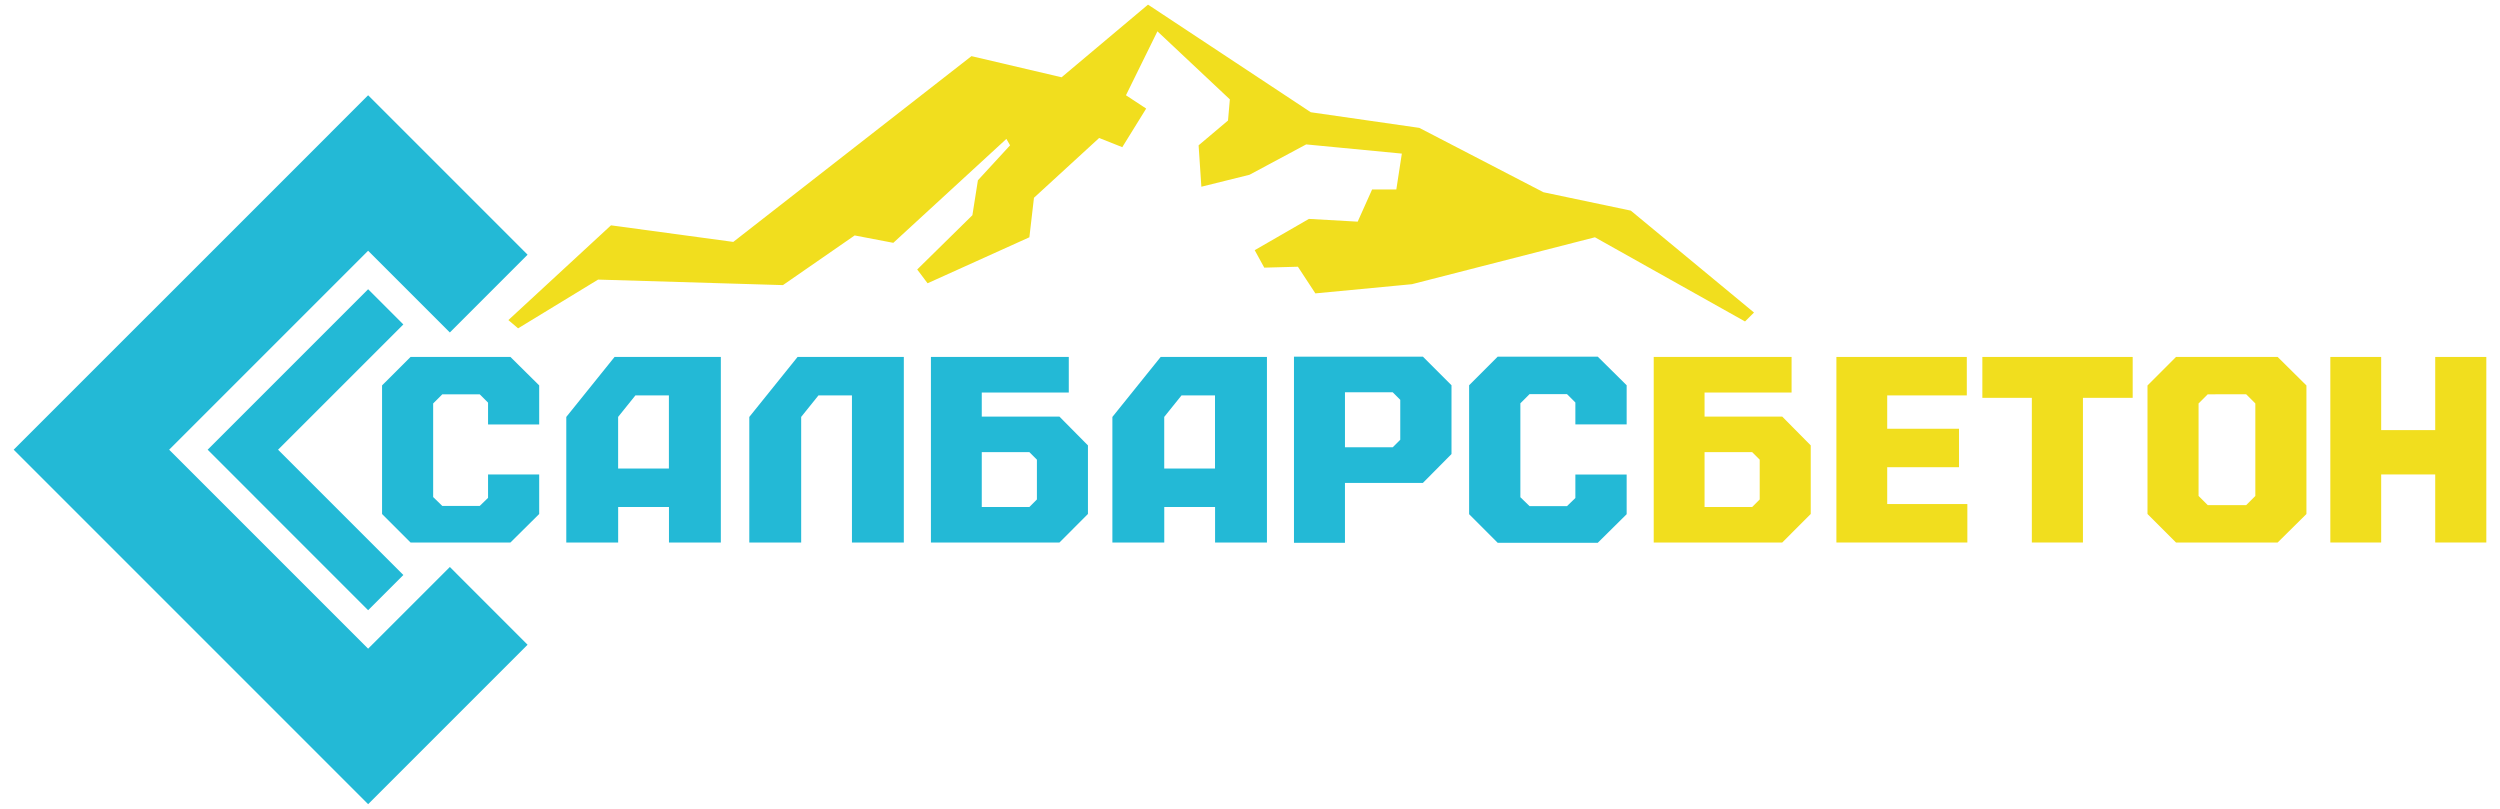
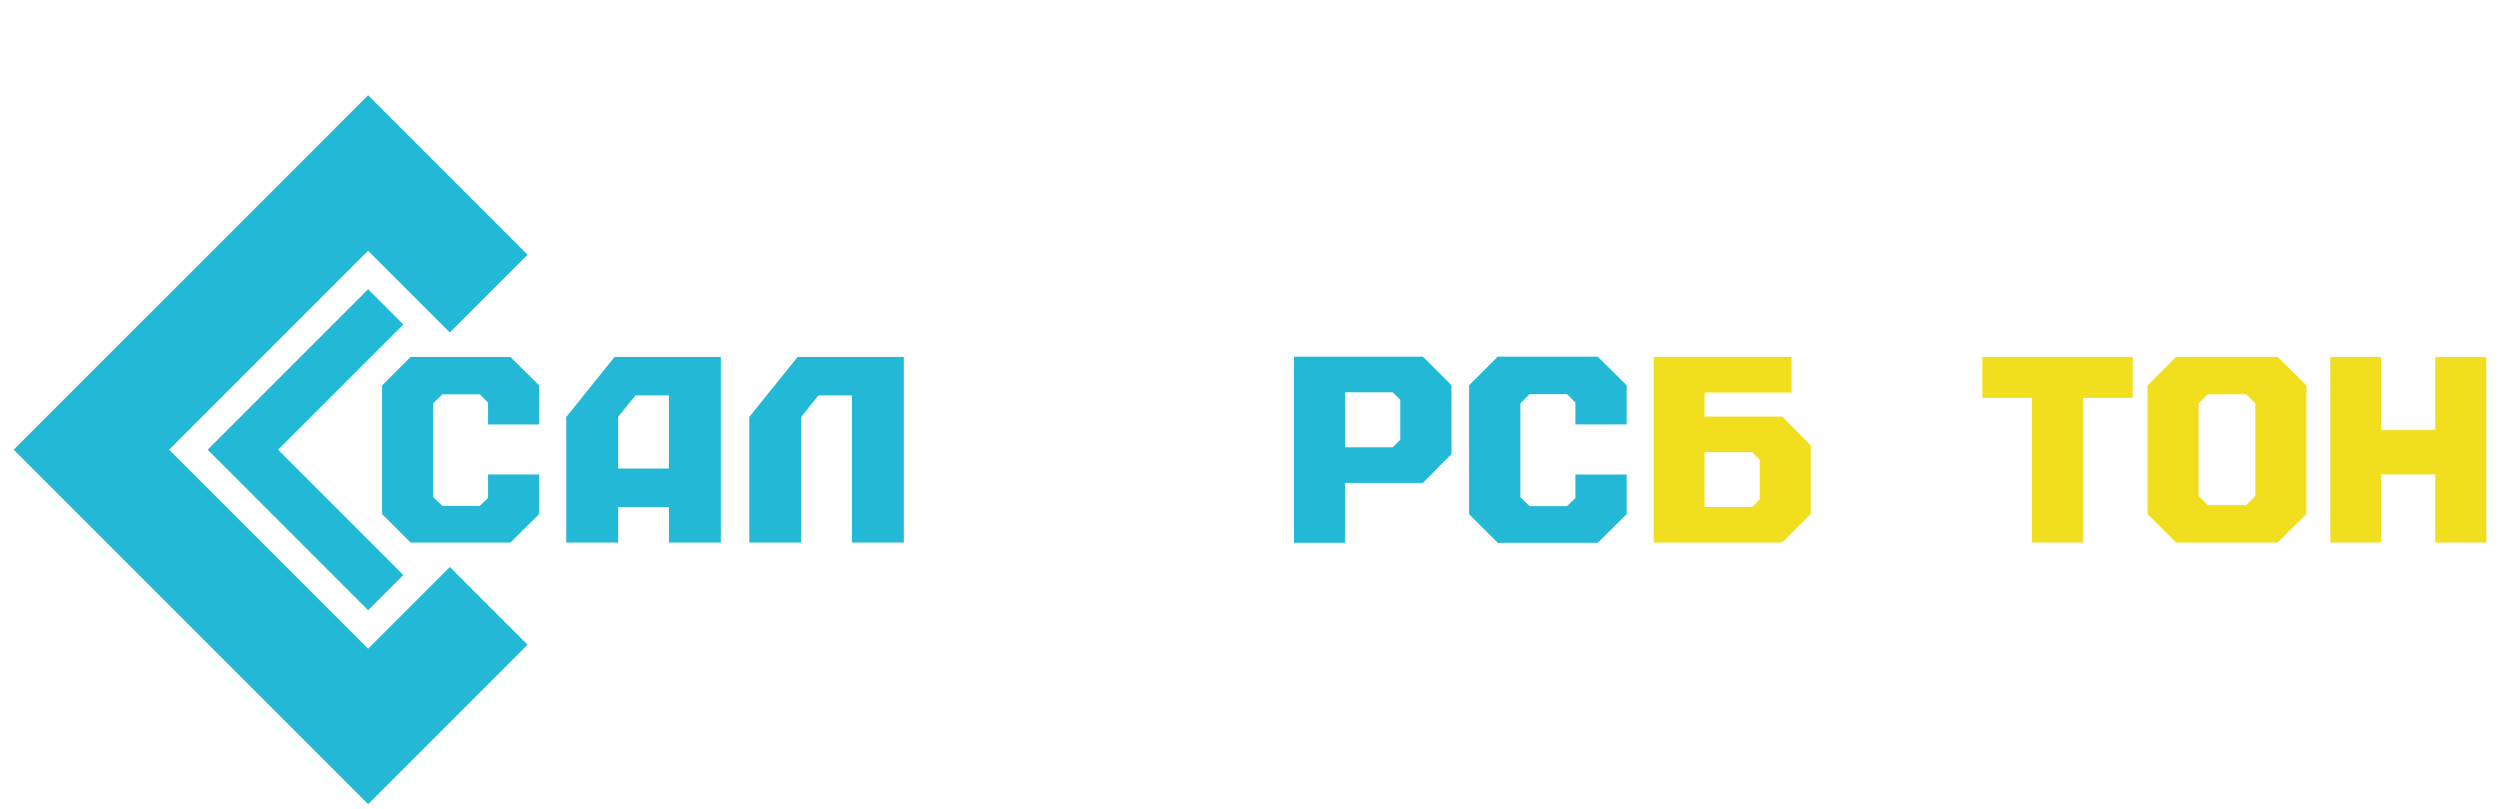
<svg xmlns="http://www.w3.org/2000/svg" version="1.1" id="Layer_1" x="0px" y="0px" viewBox="0 0 680 220" style="enable-background:new 0 0 680 220;" xml:space="preserve">
  <style type="text/css"> .st0{fill:#F1DE1E;} .st1{fill:#23B9D6;} </style>
  <g>
-     <path class="st0" d="M499.49,97.09h35.48v10.46h-21.65v9.07h19.53v10.46h-19.53v10.02h21.8v10.46h-35.62V97.09z" />
    <path class="st0" d="M552.66,108.21H539.2V97.09h40.89v11.12h-13.53v39.35h-13.9V108.21z" />
    <path class="st0" d="M584.12,139.81v-34.96l7.75-7.76h27.65l7.83,7.76v34.96l-7.83,7.75h-27.65L584.12,139.81z M610.96,137.39 l2.49-2.49v-25.16l-2.49-2.49H600.5l-2.49,2.49v25.16l2.49,2.49H610.96z" />
    <path class="st0" d="M633.85,97.09h13.83v19.9h14.7v-19.9h13.9v50.47h-13.9v-18.51h-14.7v18.51h-13.83V97.09z" />
    <path class="st0" d="M463.64,113.33v-6.57h23.67v-9.67h-23.67h-1.22h-12.61v50.47h34.96l7.75-7.76v-18.65l-7.75-7.83H463.64z M463.64,122.98h12.95l2.05,2.05v10.82l-2.05,2.05h-12.95V122.98z" />
    <g>
      <g>
        <polygon class="st1" points="100.13,78.67 56.48,122.32 100.13,165.98 109.71,156.4 75.63,122.32 109.71,88.25 " />
        <polygon class="st1" points="100.13,176.44 46.01,122.32 100.13,68.2 122.36,90.43 143.5,69.28 121.28,47.06 100.13,25.91 78.99,47.06 3.72,122.32 78.99,197.59 100.13,218.74 121.28,197.59 143.5,175.37 122.36,154.22 " />
      </g>
    </g>
    <path class="st1" d="M184.18,97.09h-2.23h-0.68h-14.11l-13.13,16.32v14.04v10.46v9.66h14.11v-9.66h13.82v9.66h14.11V97.09H184.18z M168.13,127.44V113.4l4.71-5.86h9.1v19.9H168.13z" />
-     <path class="st1" d="M332.72,97.09h-2.23h-0.68H315.7l-13.13,16.32v14.04v10.46v9.66h14.11v-9.66h13.82v9.66h14.11V97.09H332.72z M316.67,127.44V113.4l4.71-5.86h9.1v19.9H316.67z" />
    <path class="st1" d="M217.92,127.44V113.4l4.71-5.86h9.1v19.9v10.46v9.66h14.11V97.09h-11.88h-2.23h-0.68h-14.11l-13.13,16.32 v14.04v10.46v9.66h14.11v-9.66V127.44z" />
-     <path class="st1" d="M224.83,122.32" />
    <polygon class="st1" points="111.68,147.57 103.92,139.81 103.92,104.83 111.68,97.08 138.83,97.08 146.66,104.83 146.66,115.45 132.75,115.45 132.75,109.52 130.48,107.25 120.31,107.25 117.82,109.74 117.82,135.2 120.31,137.62 130.48,137.62 132.75,135.42 132.75,129.06 146.66,129.06 146.66,139.81 138.83,147.57 " />
-     <path class="st1" d="M267.04,113.33v-6.57h23.67v-9.67h-23.67h-1.22h-12.61v50.47h34.96l7.75-7.76v-18.65l-7.75-7.83H267.04z M267.04,122.98h12.95l2.05,2.05v10.82l-2.05,2.05h-12.95V122.98z" />
    <polygon class="st1" points="407.37,147.64 399.6,139.86 399.6,104.79 407.37,97.01 434.59,97.01 442.45,104.79 442.45,115.43 428.5,115.43 428.5,109.48 426.23,107.21 416.03,107.21 413.54,109.7 413.54,135.24 416.03,137.66 426.23,137.66 428.5,135.46 428.5,129.07 442.45,129.07 442.45,139.86 434.59,147.64 " />
    <path class="st1" d="M365.83,121.66h12.99l2.05-2.05v-10.86l-2.05-2.05h-12.99V121.66z M351.96,147.64V97.01h35.07l7.78,7.78v18.71 l-7.78,7.85h-21.2v16.29H351.96z" />
-     <polygon class="st0" points="477.09,85.01 443.58,57.29 419.82,52.29 386.05,34.78 356.53,30.53 312.26,1.26 288.75,21.02 264.24,15.27 199.45,65.8 166.19,61.29 138.28,87.06 140.92,89.31 162.68,76.05 212.96,77.55 232.47,64.04 242.98,66.05 273.74,37.78 274.74,39.53 265.99,49.04 264.49,58.54 249.48,73.3 252.3,77.05 279.99,64.54 281.24,53.79 298.97,37.53 305.26,40.03 311.76,29.53 306.26,25.91 314.82,8.52 334.52,27.03 334.02,32.78 326.02,39.53 326.77,50.79 339.86,47.54 355.28,39.28 381.3,41.78 379.8,51.54 373.21,51.54 369.29,60.29 356.03,59.54 341.28,68.05 343.88,72.8 353.03,72.55 357.78,79.8 384.05,77.3 433.82,64.54 474.65,87.44 " />
  </g>
</svg>